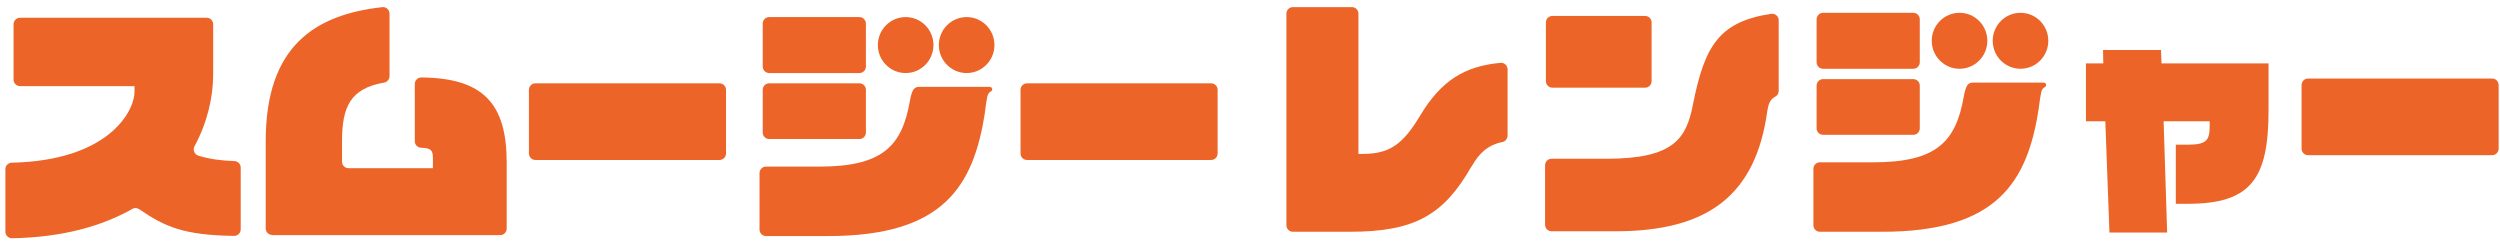
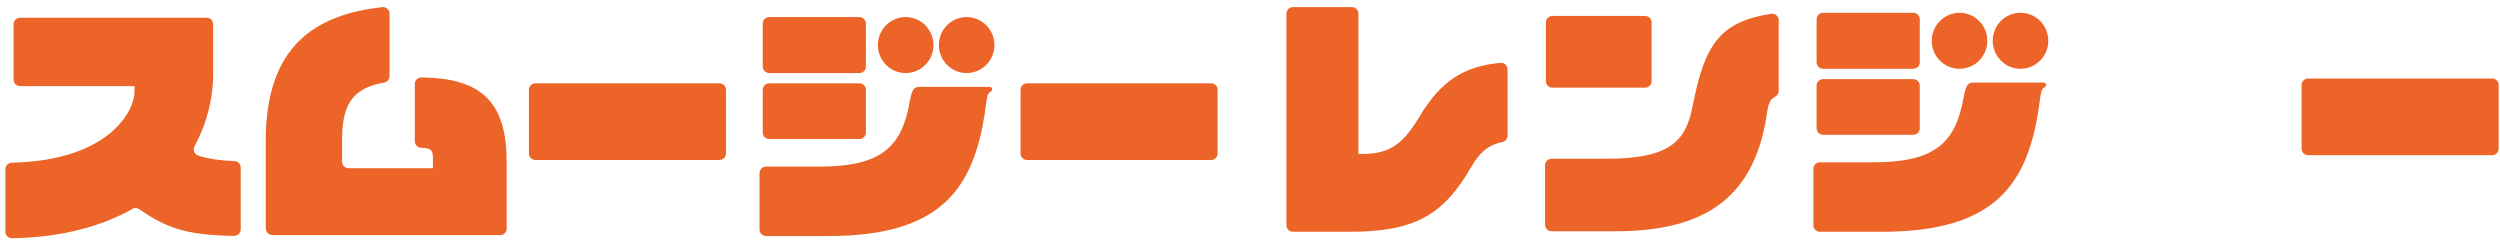
<svg xmlns="http://www.w3.org/2000/svg" width="232" height="23" viewBox="0 0 232 23" fill="none">
  <path d="M12.287 19.387C9.504 20.961 5.862 22.024 1.117 22.11C0.781 22.11 0.5 21.843 0.5 21.504V15.696C0.5 15.366 0.766 15.106 1.094 15.098C9.965 14.909 12.482 10.415 12.482 8.495V7.991H1.86C1.532 7.991 1.258 7.724 1.258 7.385V2.254C1.258 1.924 1.524 1.648 1.86 1.648H19.18C19.509 1.648 19.782 1.916 19.782 2.254V6.897C19.782 8.967 19.266 11.32 18.055 13.563C17.867 13.91 18.039 14.327 18.407 14.445C19.423 14.76 20.517 14.909 21.744 14.948C22.072 14.956 22.338 15.224 22.338 15.547V21.284C22.338 21.622 22.064 21.89 21.728 21.89C17.07 21.827 15.319 21.056 12.912 19.411C12.724 19.285 12.482 19.269 12.287 19.379V19.387Z" fill="#EC6427" />
  <path d="M25.261 21.803C24.933 21.803 24.659 21.535 24.659 21.197V13.075C24.659 4.276 29.239 1.349 35.484 0.664C35.836 0.624 36.149 0.908 36.149 1.27V7.07C36.149 7.369 35.93 7.613 35.633 7.668C32.53 8.203 31.741 9.911 31.741 13.075V15.003C31.741 15.334 32.006 15.609 32.342 15.609H40.174V14.68C40.174 13.917 39.986 13.744 39.08 13.712C38.752 13.697 38.493 13.437 38.493 13.106V7.794C38.493 7.464 38.767 7.188 39.095 7.188C44.895 7.235 47.021 9.667 47.021 15.09V21.212C47.021 21.543 46.755 21.819 46.419 21.819H25.261V21.803Z" fill="#EC6427" />
  <path d="M91.408 10.407C90.345 17.301 87.547 21.905 76.862 21.905H71.086C70.758 21.905 70.484 21.637 70.484 21.299V16.066C70.484 15.735 70.75 15.46 71.086 15.46H76.049C81.872 15.46 83.701 13.579 84.436 9.376C84.506 8.951 84.6 8.652 84.702 8.424C84.803 8.195 85.014 8.062 85.249 8.062H91.838C92.088 8.062 92.182 8.376 91.939 8.495C91.595 8.652 91.588 9.108 91.4 10.399L91.408 10.407Z" fill="#EC6427" />
  <path d="M79.754 1.585H71.383C71.051 1.585 70.781 1.856 70.781 2.191V6.173C70.781 6.508 71.051 6.779 71.383 6.779H79.754C80.086 6.779 80.356 6.508 80.356 6.173V2.191C80.356 1.856 80.086 1.585 79.754 1.585Z" fill="#EC6427" />
  <path d="M79.754 7.731H71.383C71.051 7.731 70.781 8.003 70.781 8.337V12.296C70.781 12.63 71.051 12.902 71.383 12.902H79.754C80.086 12.902 80.356 12.63 80.356 12.296V8.337C80.356 8.003 80.086 7.731 79.754 7.731Z" fill="#EC6427" />
  <path d="M94.706 14.24V8.337C94.706 8.007 94.972 7.731 95.308 7.731H112.394C112.722 7.731 112.996 7.999 112.996 8.337V14.24C112.996 14.57 112.73 14.846 112.394 14.846H95.308C94.98 14.846 94.706 14.578 94.706 14.24Z" fill="#EC6427" />
  <path d="M213.585 13.795V7.893C213.585 7.562 213.851 7.287 214.187 7.287H231.273C231.601 7.287 231.874 7.554 231.874 7.893V13.795C231.874 14.126 231.609 14.401 231.273 14.401H214.187C213.859 14.401 213.585 14.134 213.585 13.795Z" fill="#EC6427" />
  <path d="M49.084 14.24V8.337C49.084 8.007 49.35 7.731 49.686 7.731H66.772C67.1 7.731 67.374 7.999 67.374 8.337V14.24C67.374 14.57 67.108 14.846 66.772 14.846H49.686C49.358 14.846 49.084 14.578 49.084 14.24Z" fill="#EC6427" />
  <path d="M136.551 15.448C133.971 19.981 131.244 21.508 125.272 21.508H119.981C119.652 21.508 119.379 21.24 119.379 20.902V1.266C119.379 0.936 119.645 0.66 119.981 0.66H125.46C125.788 0.66 126.062 0.928 126.062 1.266V14.283H126.491C129.024 14.283 130.235 13.307 131.775 10.75C133.737 7.476 135.91 6.138 139.255 5.831C139.599 5.799 139.904 6.083 139.904 6.437V12.568C139.904 12.859 139.708 13.126 139.427 13.181C138.059 13.449 137.246 14.244 136.566 15.448H136.551Z" fill="#EC6427" />
  <path d="M164.016 10.23C162.953 18.124 158.498 21.461 149.924 21.461H143.984C143.655 21.461 143.382 21.193 143.382 20.855V15.338C143.382 15.007 143.648 14.732 143.984 14.732H149.095C155.301 14.732 156.489 12.875 157.099 9.727C158.185 4.281 159.491 2.03 164.36 1.282C164.727 1.227 165.063 1.502 165.063 1.88V8.436C165.063 8.656 164.946 8.861 164.751 8.963C164.282 9.207 164.102 9.648 164.024 10.23H164.016ZM143.46 7.531V2.085C143.46 1.754 143.726 1.479 144.062 1.479H152.667C152.996 1.479 153.269 1.746 153.269 2.085V7.531C153.269 7.861 153.003 8.137 152.667 8.137H144.062C143.734 8.137 143.46 7.869 143.46 7.531Z" fill="#EC6427" />
-   <path d="M203.065 18.911H201.916V13.425H203.065C204.745 13.425 205.058 13.016 205.058 11.733V11.253H200.783L201.111 21.579H195.757L195.374 11.253H193.576V5.886H195.186L195.163 4.643H200.54L200.587 5.886H210.521V10.254C210.521 16.574 208.888 18.911 203.057 18.911H203.065Z" fill="#EC6427" />
  <path d="M84.045 6.779C85.47 6.779 86.624 5.616 86.624 4.182C86.624 2.748 85.47 1.585 84.045 1.585C82.621 1.585 81.466 2.748 81.466 4.182C81.466 5.616 82.621 6.779 84.045 6.779Z" fill="#EC6427" />
  <path d="M89.704 6.779C91.129 6.779 92.284 5.616 92.284 4.182C92.284 2.748 91.129 1.585 89.704 1.585C88.28 1.585 87.125 2.748 87.125 4.182C87.125 5.616 88.28 6.779 89.704 6.779Z" fill="#EC6427" />
  <path d="M189.208 10.01C188.145 16.904 185.347 21.508 174.662 21.508H168.886C168.558 21.508 168.284 21.24 168.284 20.902V15.668C168.284 15.338 168.55 15.062 168.886 15.062H173.849C179.672 15.062 181.501 13.181 182.236 8.979C182.306 8.554 182.4 8.255 182.502 8.027C182.603 7.798 182.814 7.665 183.049 7.665H189.638C189.888 7.665 189.981 7.979 189.739 8.097C189.395 8.255 189.387 8.711 189.2 10.002L189.208 10.01Z" fill="#EC6427" />
  <path d="M177.554 1.188H169.183C168.851 1.188 168.581 1.459 168.581 1.794V5.776C168.581 6.111 168.851 6.382 169.183 6.382H177.554C177.886 6.382 178.156 6.111 178.156 5.776V1.794C178.156 1.459 177.886 1.188 177.554 1.188Z" fill="#EC6427" />
  <path d="M177.554 7.342H169.183C168.851 7.342 168.581 7.613 168.581 7.948V11.906C168.581 12.241 168.851 12.512 169.183 12.512H177.554C177.886 12.512 178.156 12.241 178.156 11.906V7.948C178.156 7.613 177.886 7.342 177.554 7.342Z" fill="#EC6427" />
  <path d="M181.845 6.382C183.269 6.382 184.424 5.219 184.424 3.785C184.424 2.351 183.269 1.188 181.845 1.188C180.42 1.188 179.266 2.351 179.266 3.785C179.266 5.219 180.42 6.382 181.845 6.382Z" fill="#EC6427" />
  <path d="M187.503 6.382C188.928 6.382 190.082 5.219 190.082 3.785C190.082 2.351 188.928 1.188 187.503 1.188C186.079 1.188 184.924 2.351 184.924 3.785C184.924 5.219 186.079 6.382 187.503 6.382Z" fill="#EC6427" />
</svg>